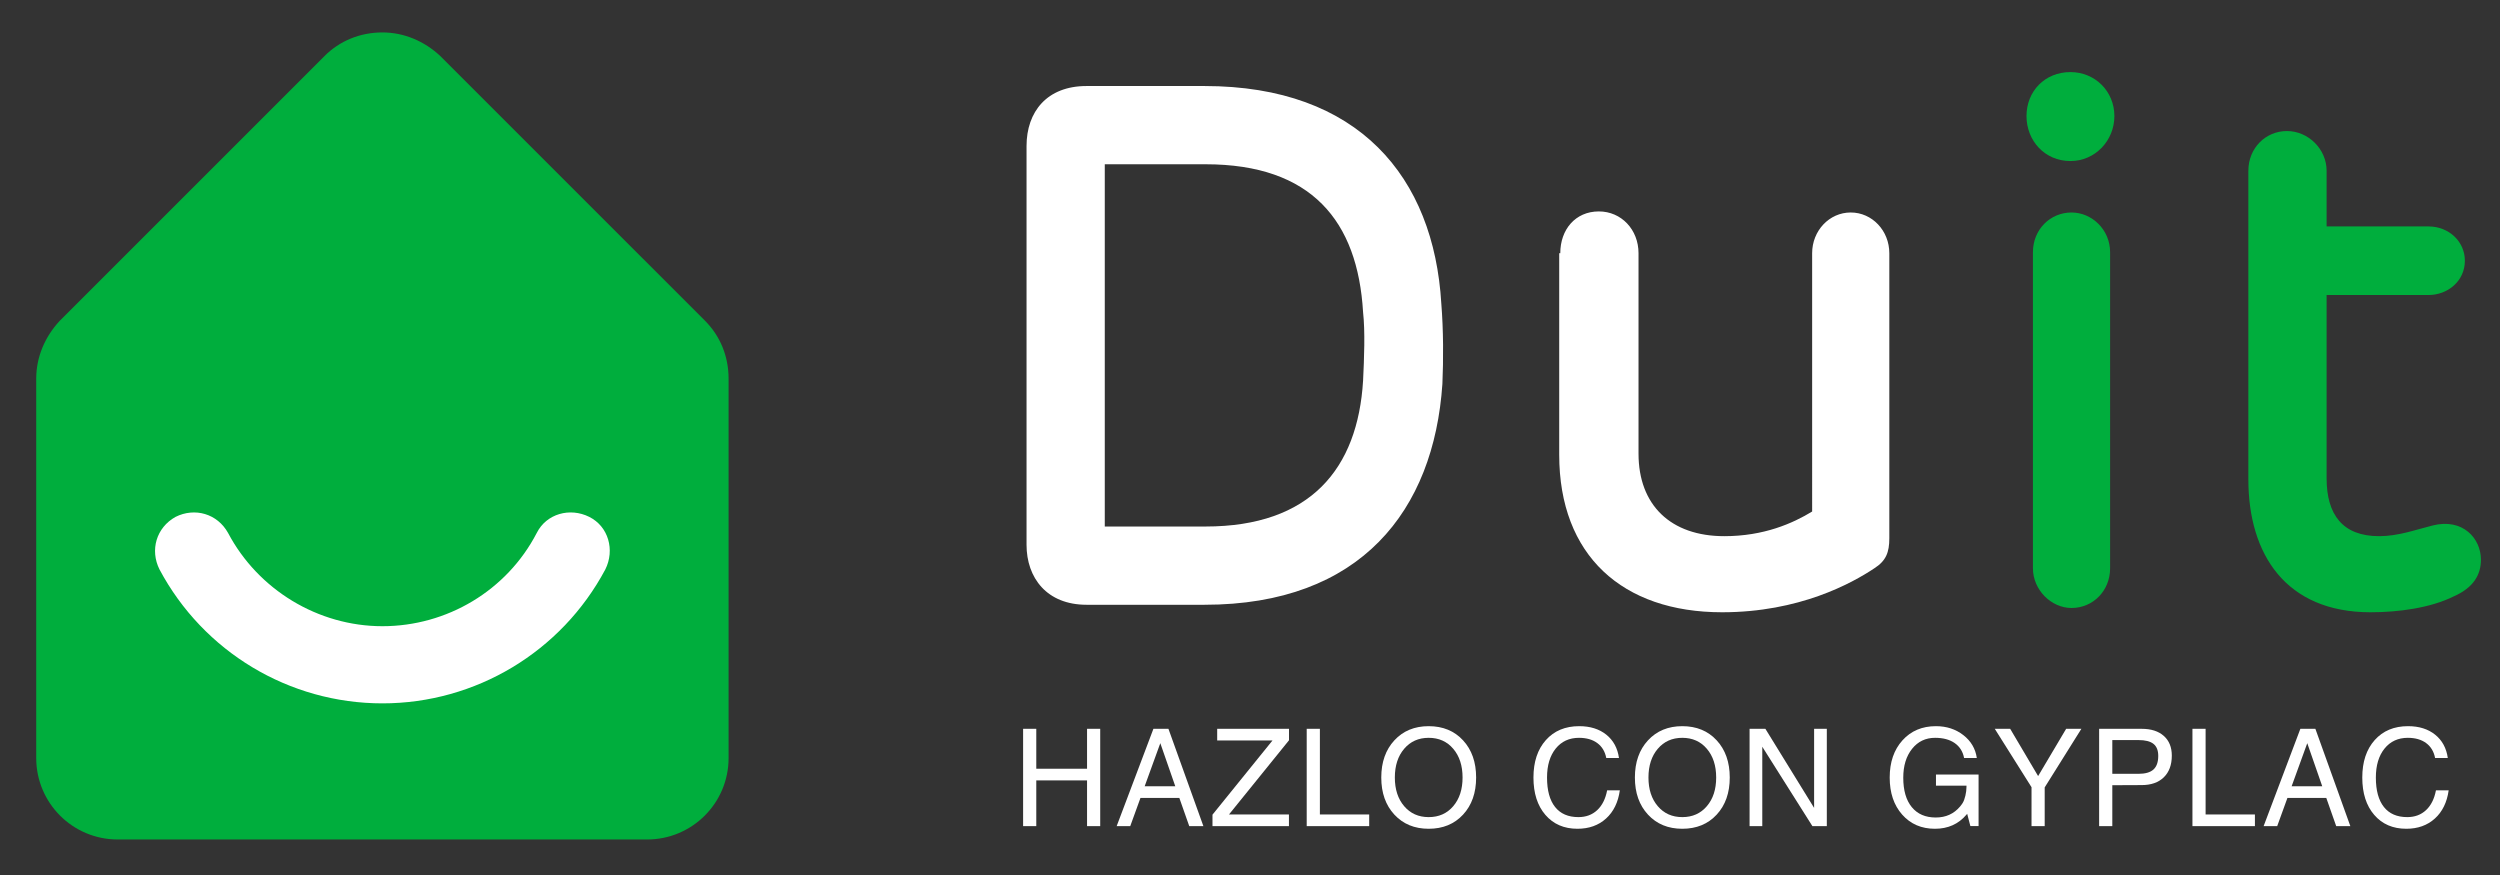
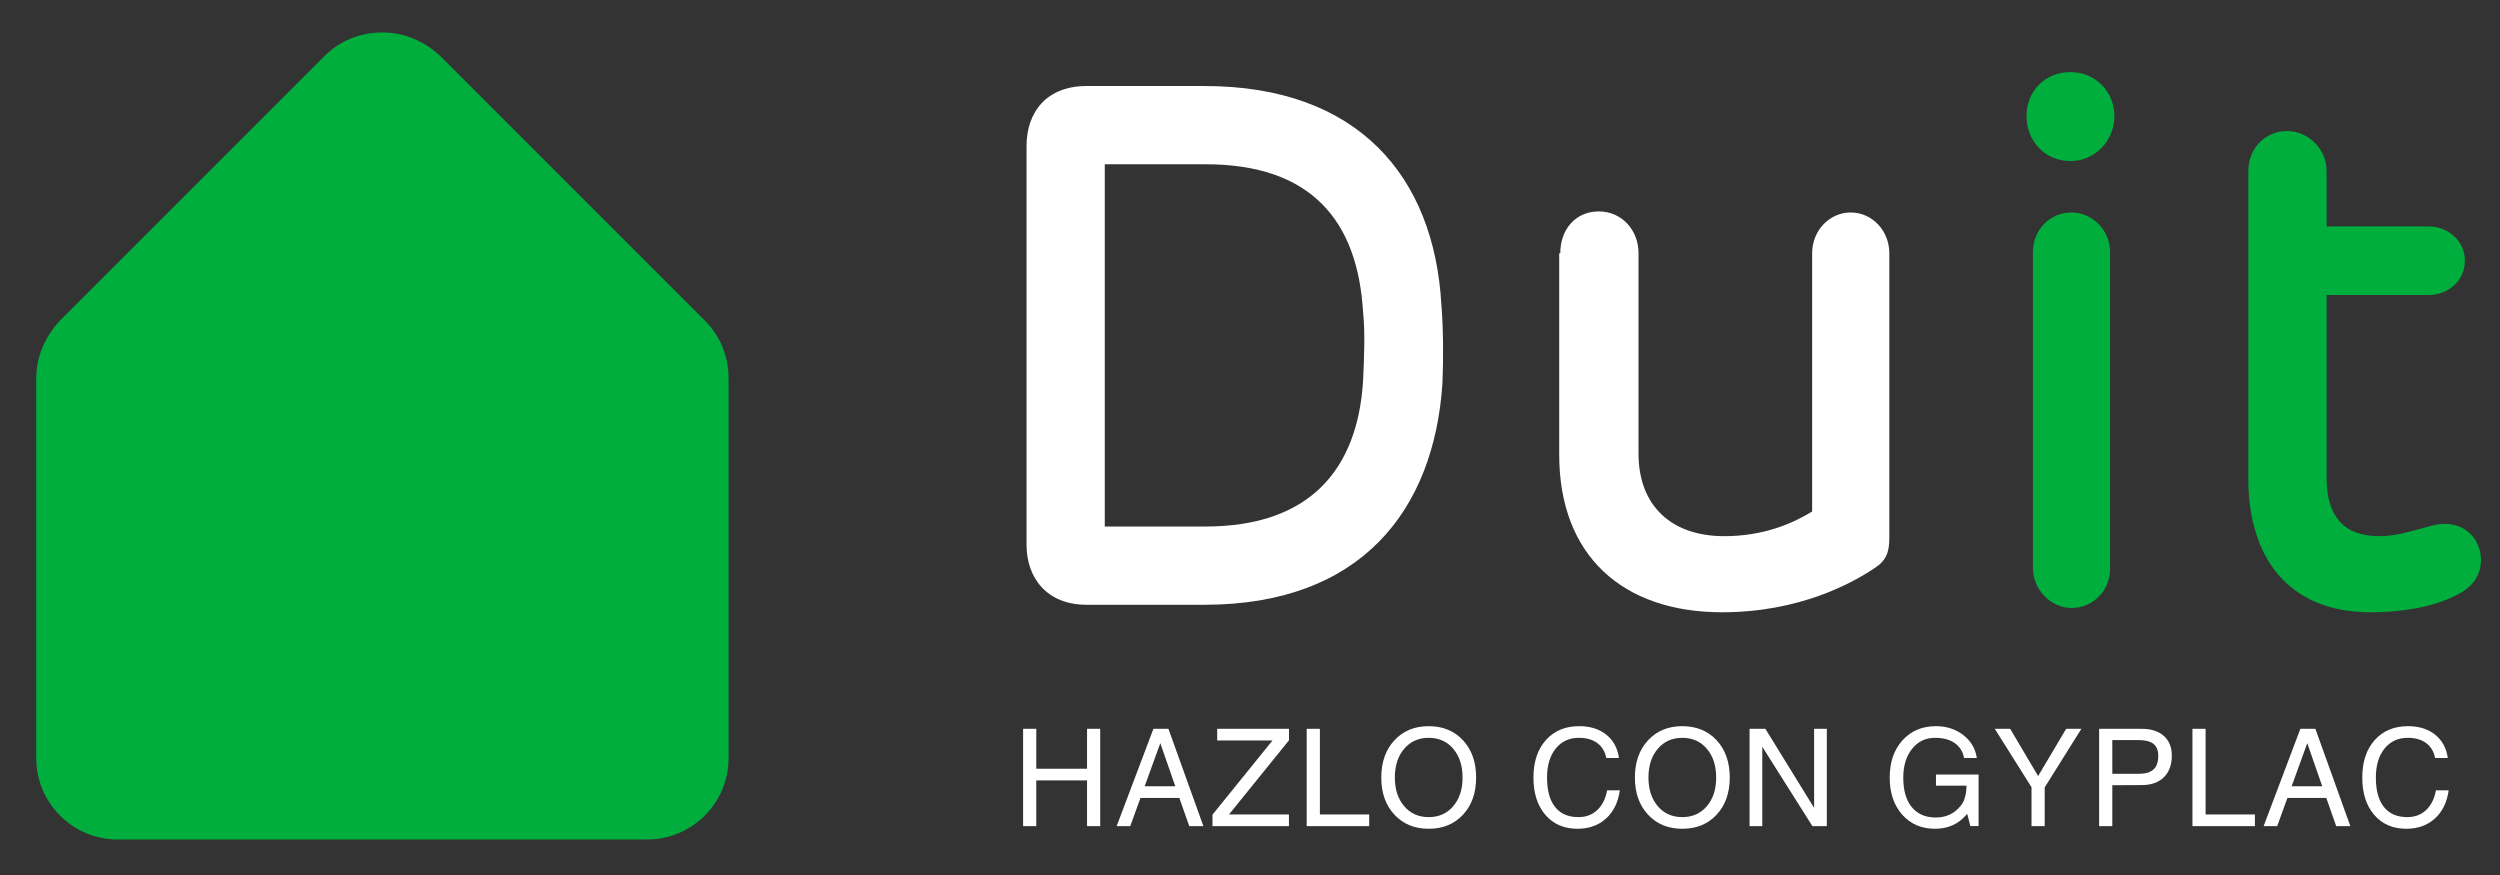
<svg xmlns="http://www.w3.org/2000/svg" version="1.1" id="Layer_1" x="0px" y="0px" width="566.93px" height="198.43px" viewBox="0 0 566.93 198.43" enable-background="new 0 0 566.93 198.43" xml:space="preserve">
  <rect x="0" y="0" width="566.93" height="198.43" fill="#333333" stroke="none" />
  <g>
    <path fill="#00AE3D" d="M146.752,190.37H26.687c-10.208,0-18.472-8.264-18.472-18.473V85.86c0-4.861,1.945-9.479,5.347-13.125   l60.032-60.031c3.404-3.402,8.021-5.349,13.124-5.349c4.861,0,9.479,1.946,13.125,5.349l60.032,60.031   c3.403,3.402,5.348,8.021,5.348,13.125v86.038C165.224,182.106,156.96,190.37,146.752,190.37z" />
    <g>
-       <path fill="#FFFFFF" d="M86.719,159.504c-21.145,0-40.588-11.666-50.554-30.38c-2.187-4.377-0.729-9.481,3.646-11.91    c4.375-2.188,9.479-0.729,11.909,3.646c6.805,12.881,20.416,21.146,34.999,21.146c14.583,0,28.194-8.021,35-21.146    c2.187-4.374,7.534-5.835,11.909-3.646c4.375,2.186,5.833,7.534,3.646,11.91C127.308,147.838,107.864,159.504,86.719,159.504z" />
-     </g>
+       </g>
  </g>
  <g>
    <path fill="#FFFFFF" d="M246.401,137.145c-8.993,0-13.611-6.078-13.611-13.612V33.121c0-7.778,4.618-13.613,13.611-13.613h26.735   c34.999,0,52.012,20.66,53.713,49.339c0.488,6.078,0.488,12.638,0.245,18.23c-1.946,28.677-18.474,50.068-53.957,50.068H246.401   L246.401,137.145z M309.107,70.792c-1.215-20.659-11.666-33.541-35.728-33.541h-22.846v82.148h22.846   c23.819,0,34.513-13.123,35.728-33.054C309.352,81.243,309.595,75.167,309.107,70.792z" />
    <path fill="#FFFFFF" d="M353.828,57.424c0-5.347,3.402-9.479,8.749-9.479c5.105,0,8.994,4.132,8.994,9.479v45.449   c0,11.667,7.29,18.716,19.442,18.716c8.994,0,15.557-2.916,19.93-5.592V57.423c0-5.104,3.889-9.237,8.75-9.237   s8.752,4.132,8.752,9.237v64.651c0,3.159-0.73,5.103-3.404,6.803c-5.104,3.402-17.013,9.967-34.513,9.967   c-22.604,0-36.943-12.881-36.943-35.728V57.423L353.828,57.424L353.828,57.424z" />
    <path fill="#00AE3D" d="M469.52,36.521c-5.833,0-9.966-4.618-9.966-10.208s4.131-9.965,9.966-9.965   c5.588,0,9.964,4.375,9.964,9.965S475.107,36.521,469.52,36.521z M478.512,57.181v71.701c0,5.104-3.889,8.993-8.749,8.993   c-4.619,0-8.75-4.133-8.75-8.993V57.181c0-5.104,3.889-8.993,8.75-8.993C474.381,48.188,478.512,52.077,478.512,57.181z" />
    <path fill="#00AE3D" d="M537.572,138.845c-19.198,0-27.706-13.125-27.706-30.137V38.71c0-5.104,3.889-8.993,8.75-8.993   s8.993,4.131,8.993,8.993v12.638h23.09c4.618,0,8.265,3.403,8.265,7.777c0,4.618-3.891,7.778-8.265,7.778h-23.09v41.561   c0,8.264,3.645,13.125,11.909,13.125c4.376,0,8.265-1.46,12.153-2.43c6.804-1.702,10.936,2.916,10.936,7.777   c0,3.402-1.702,6.318-6.077,8.263C551.184,137.874,543.893,138.845,537.572,138.845z" />
  </g>
  <g enable-background="new    ">
    <path fill="#FFFFFF" d="M232.012,165.276h1.485H235v9.051h11.513v-9.051h1.485h1.501v22.065h-1.486h-1.5V176.97H235v10.372h-1.487   h-1.5V165.276L232.012,165.276z" />
    <path fill="#FFFFFF" d="M261.561,165.276h1.696h1.712l7.925,22.065h-1.603h-1.603l-2.249-6.396h-8.811l-2.319,6.396h-1.532h-1.548   L261.561,165.276z M259.578,178.306h6.944l-3.402-9.787h0.008L259.578,178.306z" />
    <path fill="#FFFFFF" d="M274.958,184.745l13.609-16.827h-12.543v-1.321v-1.32h16.286v1.29v1.307l-13.61,16.827h13.596v1.32v1.321   h-17.338v-1.291L274.958,184.745L274.958,184.745z" />
    <path fill="#FFFFFF" d="M296.325,187.342v-22.065h1.486h1.502V184.7h11.182v1.32v1.321H296.325z" />
    <path fill="#FFFFFF" d="M316.207,184.737c-1.981-2.136-2.972-4.94-2.972-8.414c0-3.482,0.99-6.294,2.972-8.436   s4.572-3.212,7.776-3.212c3.222,0,5.82,1.07,7.797,3.212c1.978,2.142,2.965,4.953,2.965,8.436c0,3.474-0.987,6.279-2.965,8.414   c-1.977,2.137-4.575,3.205-7.797,3.205C320.779,187.942,318.188,186.874,316.207,184.737z M329.552,182.822   c1.41-1.65,2.117-3.817,2.117-6.5c0-2.69-0.707-4.865-2.117-6.521c-1.41-1.658-3.269-2.484-5.568-2.484   c-2.293,0-4.145,0.826-5.555,2.484c-1.413,1.656-2.117,3.831-2.117,6.521c0,2.683,0.704,4.85,2.117,6.5   c1.41,1.652,3.262,2.477,5.555,2.477C326.284,185.3,328.142,184.475,329.552,182.822z" />
    <path fill="#FFFFFF" d="M367.333,179.221c-0.381,2.722-1.424,4.856-3.13,6.401c-1.705,1.546-3.865,2.319-6.478,2.319   c-3.042,0-5.466-1.048-7.273-3.146c-1.806-2.097-2.709-4.92-2.709-8.475c0-3.551,0.939-6.382,2.814-8.487   c1.877-2.106,4.396-3.159,7.56-3.159c2.491,0,4.538,0.641,6.139,1.921c1.602,1.281,2.563,3.047,2.883,5.299h-2.883   c-0.28-1.462-0.957-2.59-2.033-3.386c-1.074-0.795-2.459-1.192-4.15-1.192c-2.213,0-3.973,0.813-5.284,2.438   c-1.311,1.626-1.966,3.816-1.966,6.566c0,2.923,0.606,5.149,1.824,6.681c1.215,1.531,2.979,2.297,5.291,2.297   c1.711,0,3.133-0.528,4.264-1.585c1.13-1.056,1.88-2.553,2.251-4.495h2.881V179.221z" />
    <path fill="#FFFFFF" d="M373.72,184.737c-1.981-2.136-2.972-4.94-2.972-8.414c0-3.482,0.99-6.294,2.972-8.436   s4.573-3.212,7.776-3.212c3.222,0,5.822,1.07,7.799,3.212s2.965,4.953,2.965,8.436c0,3.474-0.988,6.279-2.965,8.414   c-1.977,2.137-4.577,3.205-7.799,3.205C378.293,187.942,375.701,186.874,373.72,184.737z M387.064,182.822   c1.412-1.65,2.116-3.817,2.116-6.5c0-2.69-0.704-4.865-2.116-6.521c-1.412-1.658-3.268-2.484-5.568-2.484   c-2.291,0-4.145,0.826-5.555,2.484c-1.412,1.656-2.116,3.831-2.116,6.521c0,2.683,0.704,4.85,2.116,6.5   c1.41,1.652,3.264,2.477,5.555,2.477C383.798,185.3,385.653,184.475,387.064,182.822z" />
    <path fill="#FFFFFF" d="M399.636,187.342h-1.44h-1.441v-22.065h1.786h1.801l11.049,17.931v-17.931h1.441h1.44v22.065h-1.637H411   l-11.364-18.001V187.342z" />
    <path fill="#FFFFFF" d="M438.797,187.942c-3.063,0-5.538-1.068-7.43-3.205c-1.891-2.136-2.836-4.94-2.836-8.414   c0-3.482,0.966-6.294,2.896-8.436c1.933-2.142,4.459-3.212,7.582-3.212c2.411,0,4.484,0.675,6.222,2.025   c1.736,1.352,2.754,3.083,3.056,5.193h-2.884c-0.28-1.461-0.99-2.589-2.13-3.385c-1.143-0.794-2.623-1.192-4.443-1.192   c-2.152,0-3.894,0.832-5.224,2.499c-1.331,1.667-1.997,3.851-1.997,6.552c0,2.873,0.643,5.095,1.93,6.666   c1.286,1.571,3.099,2.355,5.441,2.355c2.271,0,4.107-0.829,5.51-2.491c0.221-0.261,0.42-0.535,0.6-0.824   c0.241-0.391,0.442-0.937,0.607-1.637c0.166-0.701,0.248-1.365,0.248-1.996v-0.271h-6.918v-2.521h9.661v11.678h-1.862l-0.721-2.777   l-0.165,0.196C444.13,186.875,441.748,187.942,438.797,187.942z" />
    <path fill="#FFFFFF" d="M460.692,178.515l-8.332-13.238h1.741h1.754l6.331,10.712l0.008-0.007l6.349-10.705h1.728h1.726   l-8.317,13.284v8.781h-1.486h-1.5V178.515z" />
    <path fill="#FFFFFF" d="M476.025,165.276h1.486h8.165c2.142,0,3.814,0.538,5.021,1.614c1.206,1.074,1.809,2.563,1.809,4.465   c0,2.093-0.603,3.728-1.809,4.909c-1.207,1.181-2.88,1.771-5.021,1.771c-2.811-0.01-5.035,0-6.664,0.029v9.277h-1.486h-1.502   L476.025,165.276L476.025,165.276z M479.013,175.482h5.928c1.552,0,2.688-0.327,3.407-0.982c0.722-0.656,1.082-1.683,1.082-3.085   c0-1.24-0.36-2.148-1.082-2.725c-0.72-0.574-1.855-0.862-3.407-0.862h-5.928V175.482z" />
    <path fill="#FFFFFF" d="M497.183,187.342v-22.065h1.486h1.501V184.7h11.184v1.32v1.321H497.183z" />
    <path fill="#FFFFFF" d="M521.658,165.276h1.695h1.711l7.926,22.065h-1.603h-1.602l-2.249-6.396h-8.812l-2.318,6.396h-1.532h-1.548   L521.658,165.276z M519.676,178.306h6.944l-3.402-9.787h0.009L519.676,178.306z" />
    <path fill="#FFFFFF" d="M555.29,179.221c-0.38,2.722-1.423,4.856-3.131,6.401c-1.704,1.546-3.864,2.319-6.476,2.319   c-3.043,0-5.468-1.048-7.274-3.146c-1.808-2.097-2.709-4.92-2.709-8.475c0-3.551,0.938-6.382,2.814-8.487   c1.877-2.106,4.397-3.159,7.558-3.159c2.494,0,4.54,0.641,6.14,1.921c1.603,1.281,2.563,3.047,2.882,5.299h-2.882   c-0.28-1.462-0.956-2.59-2.032-3.386c-1.075-0.795-2.46-1.192-4.15-1.192c-2.213,0-3.974,0.813-5.283,2.438   c-1.312,1.626-1.967,3.816-1.967,6.566c0,2.923,0.607,5.149,1.824,6.681c1.214,1.531,2.979,2.297,5.291,2.297   c1.712,0,3.131-0.528,4.264-1.585c1.129-1.056,1.88-2.553,2.25-4.495h2.882V179.221z" />
  </g>
</svg>